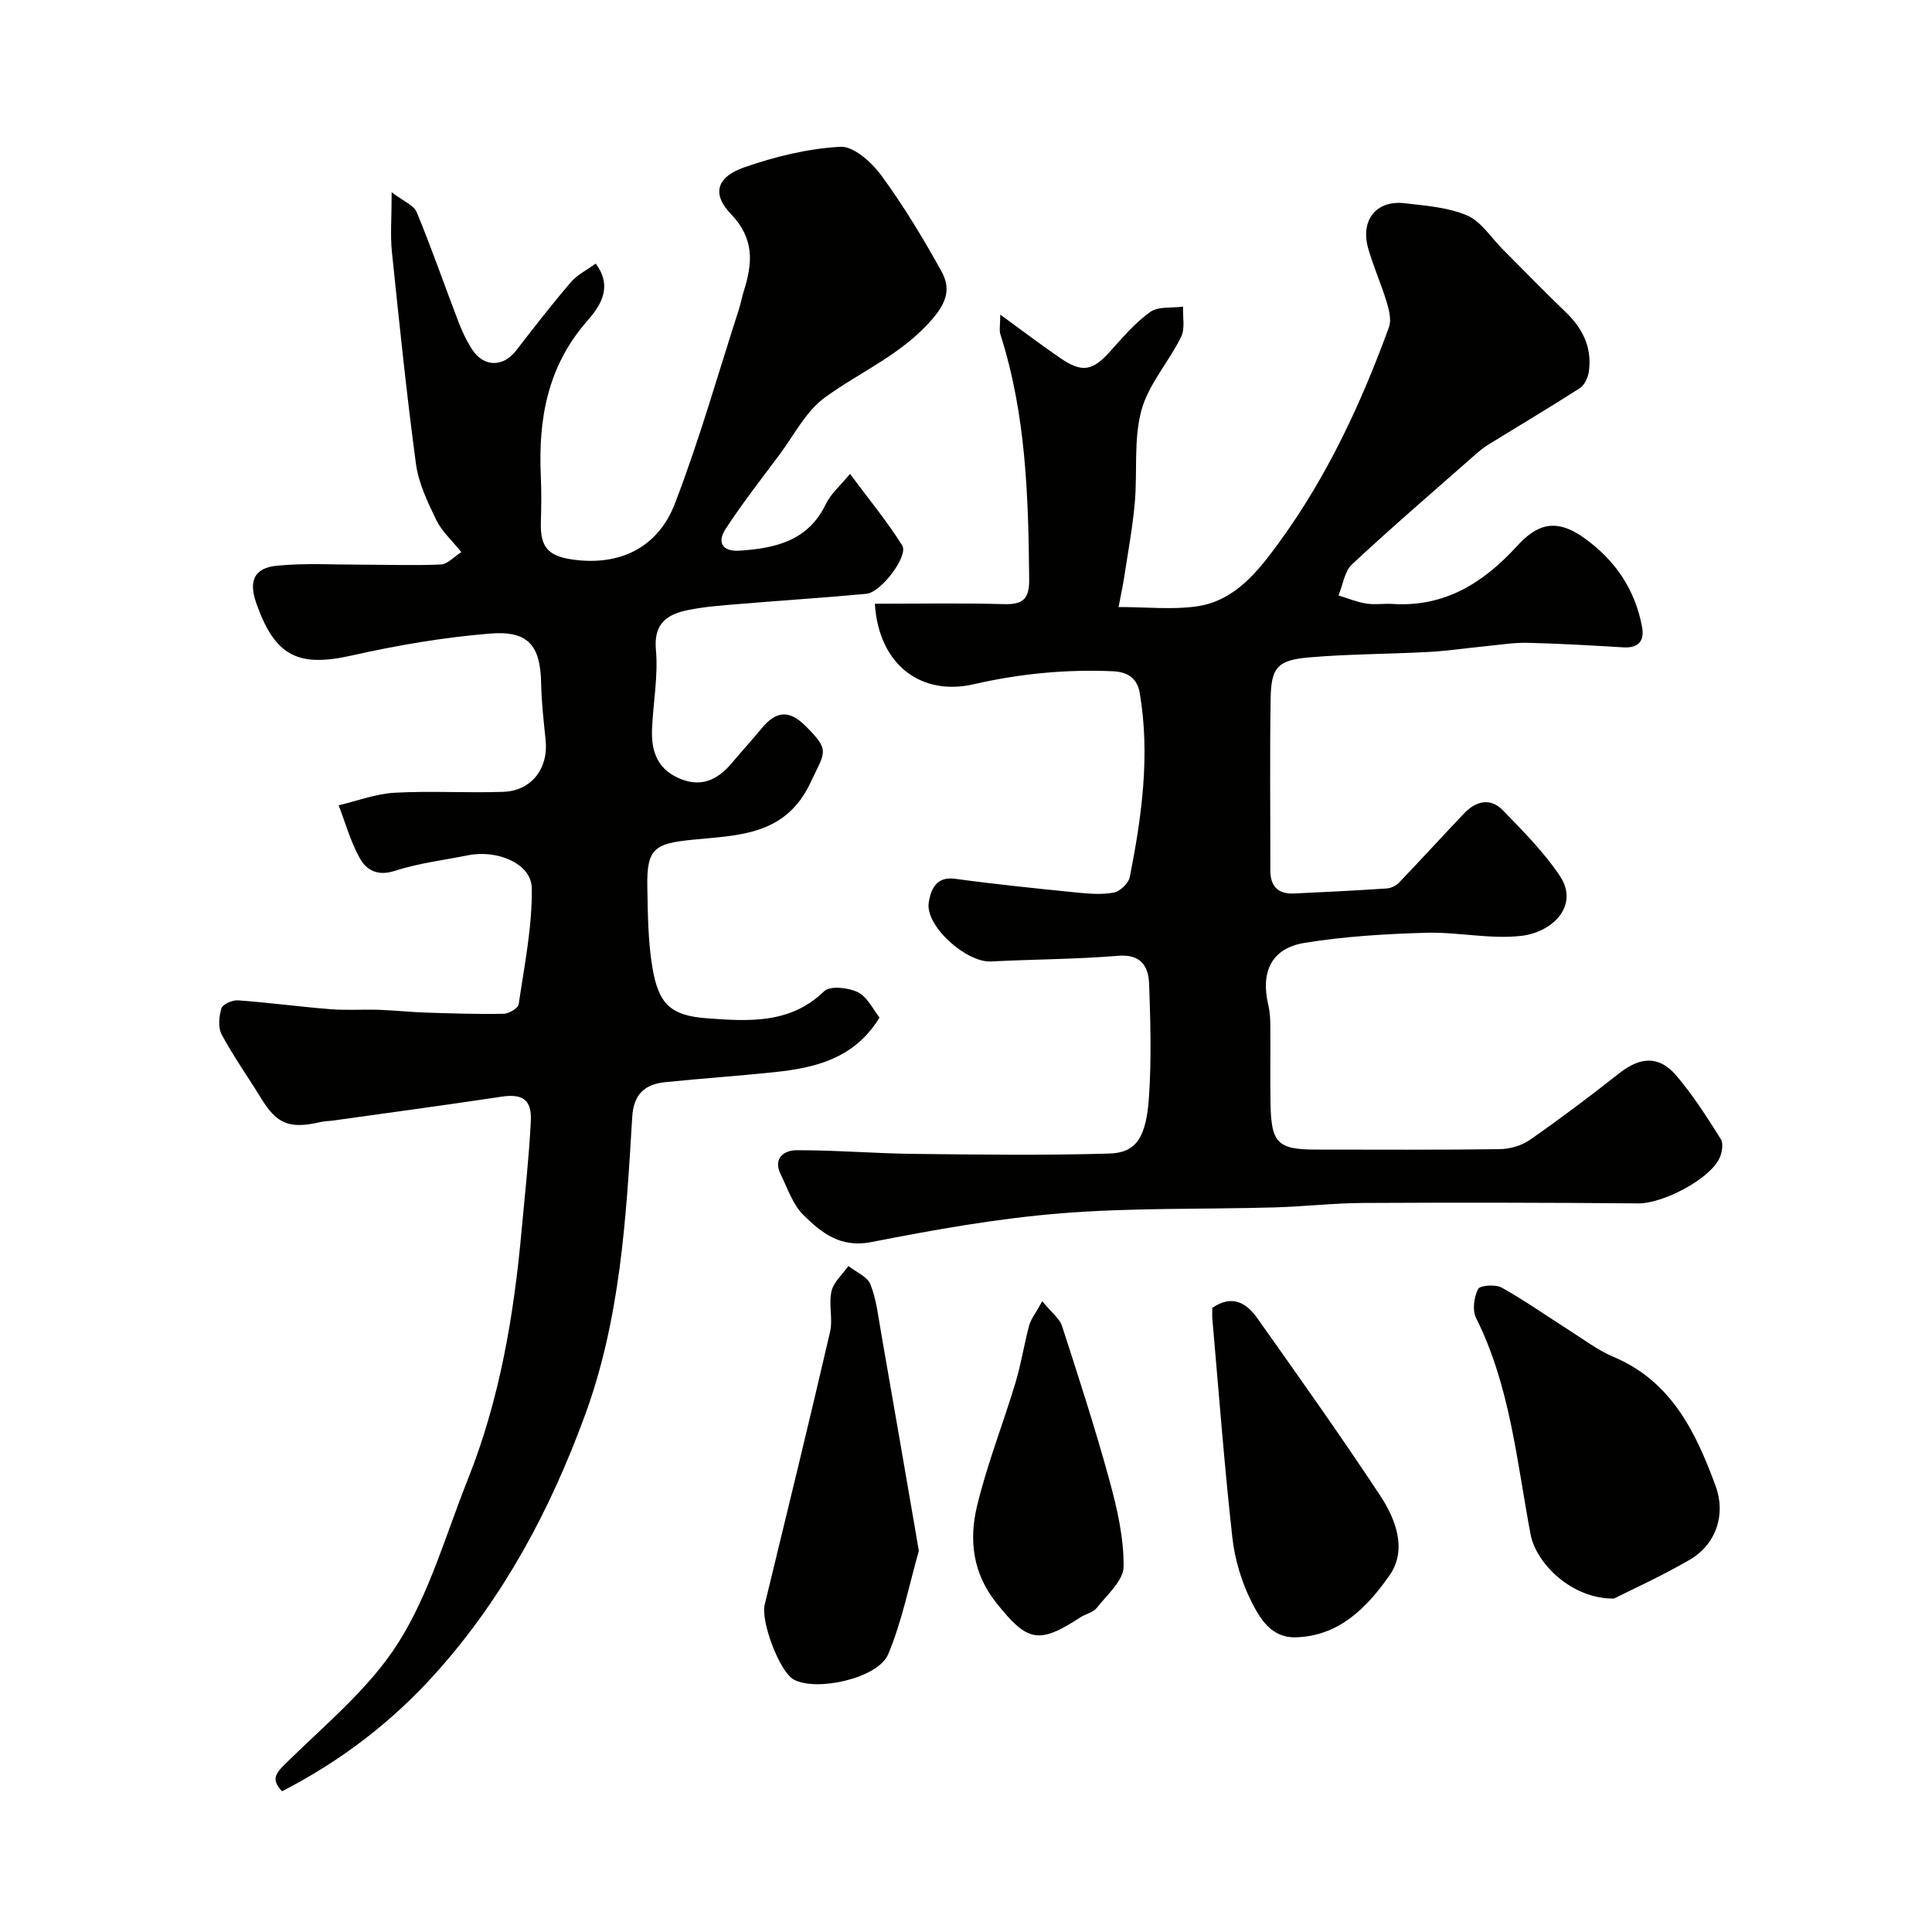
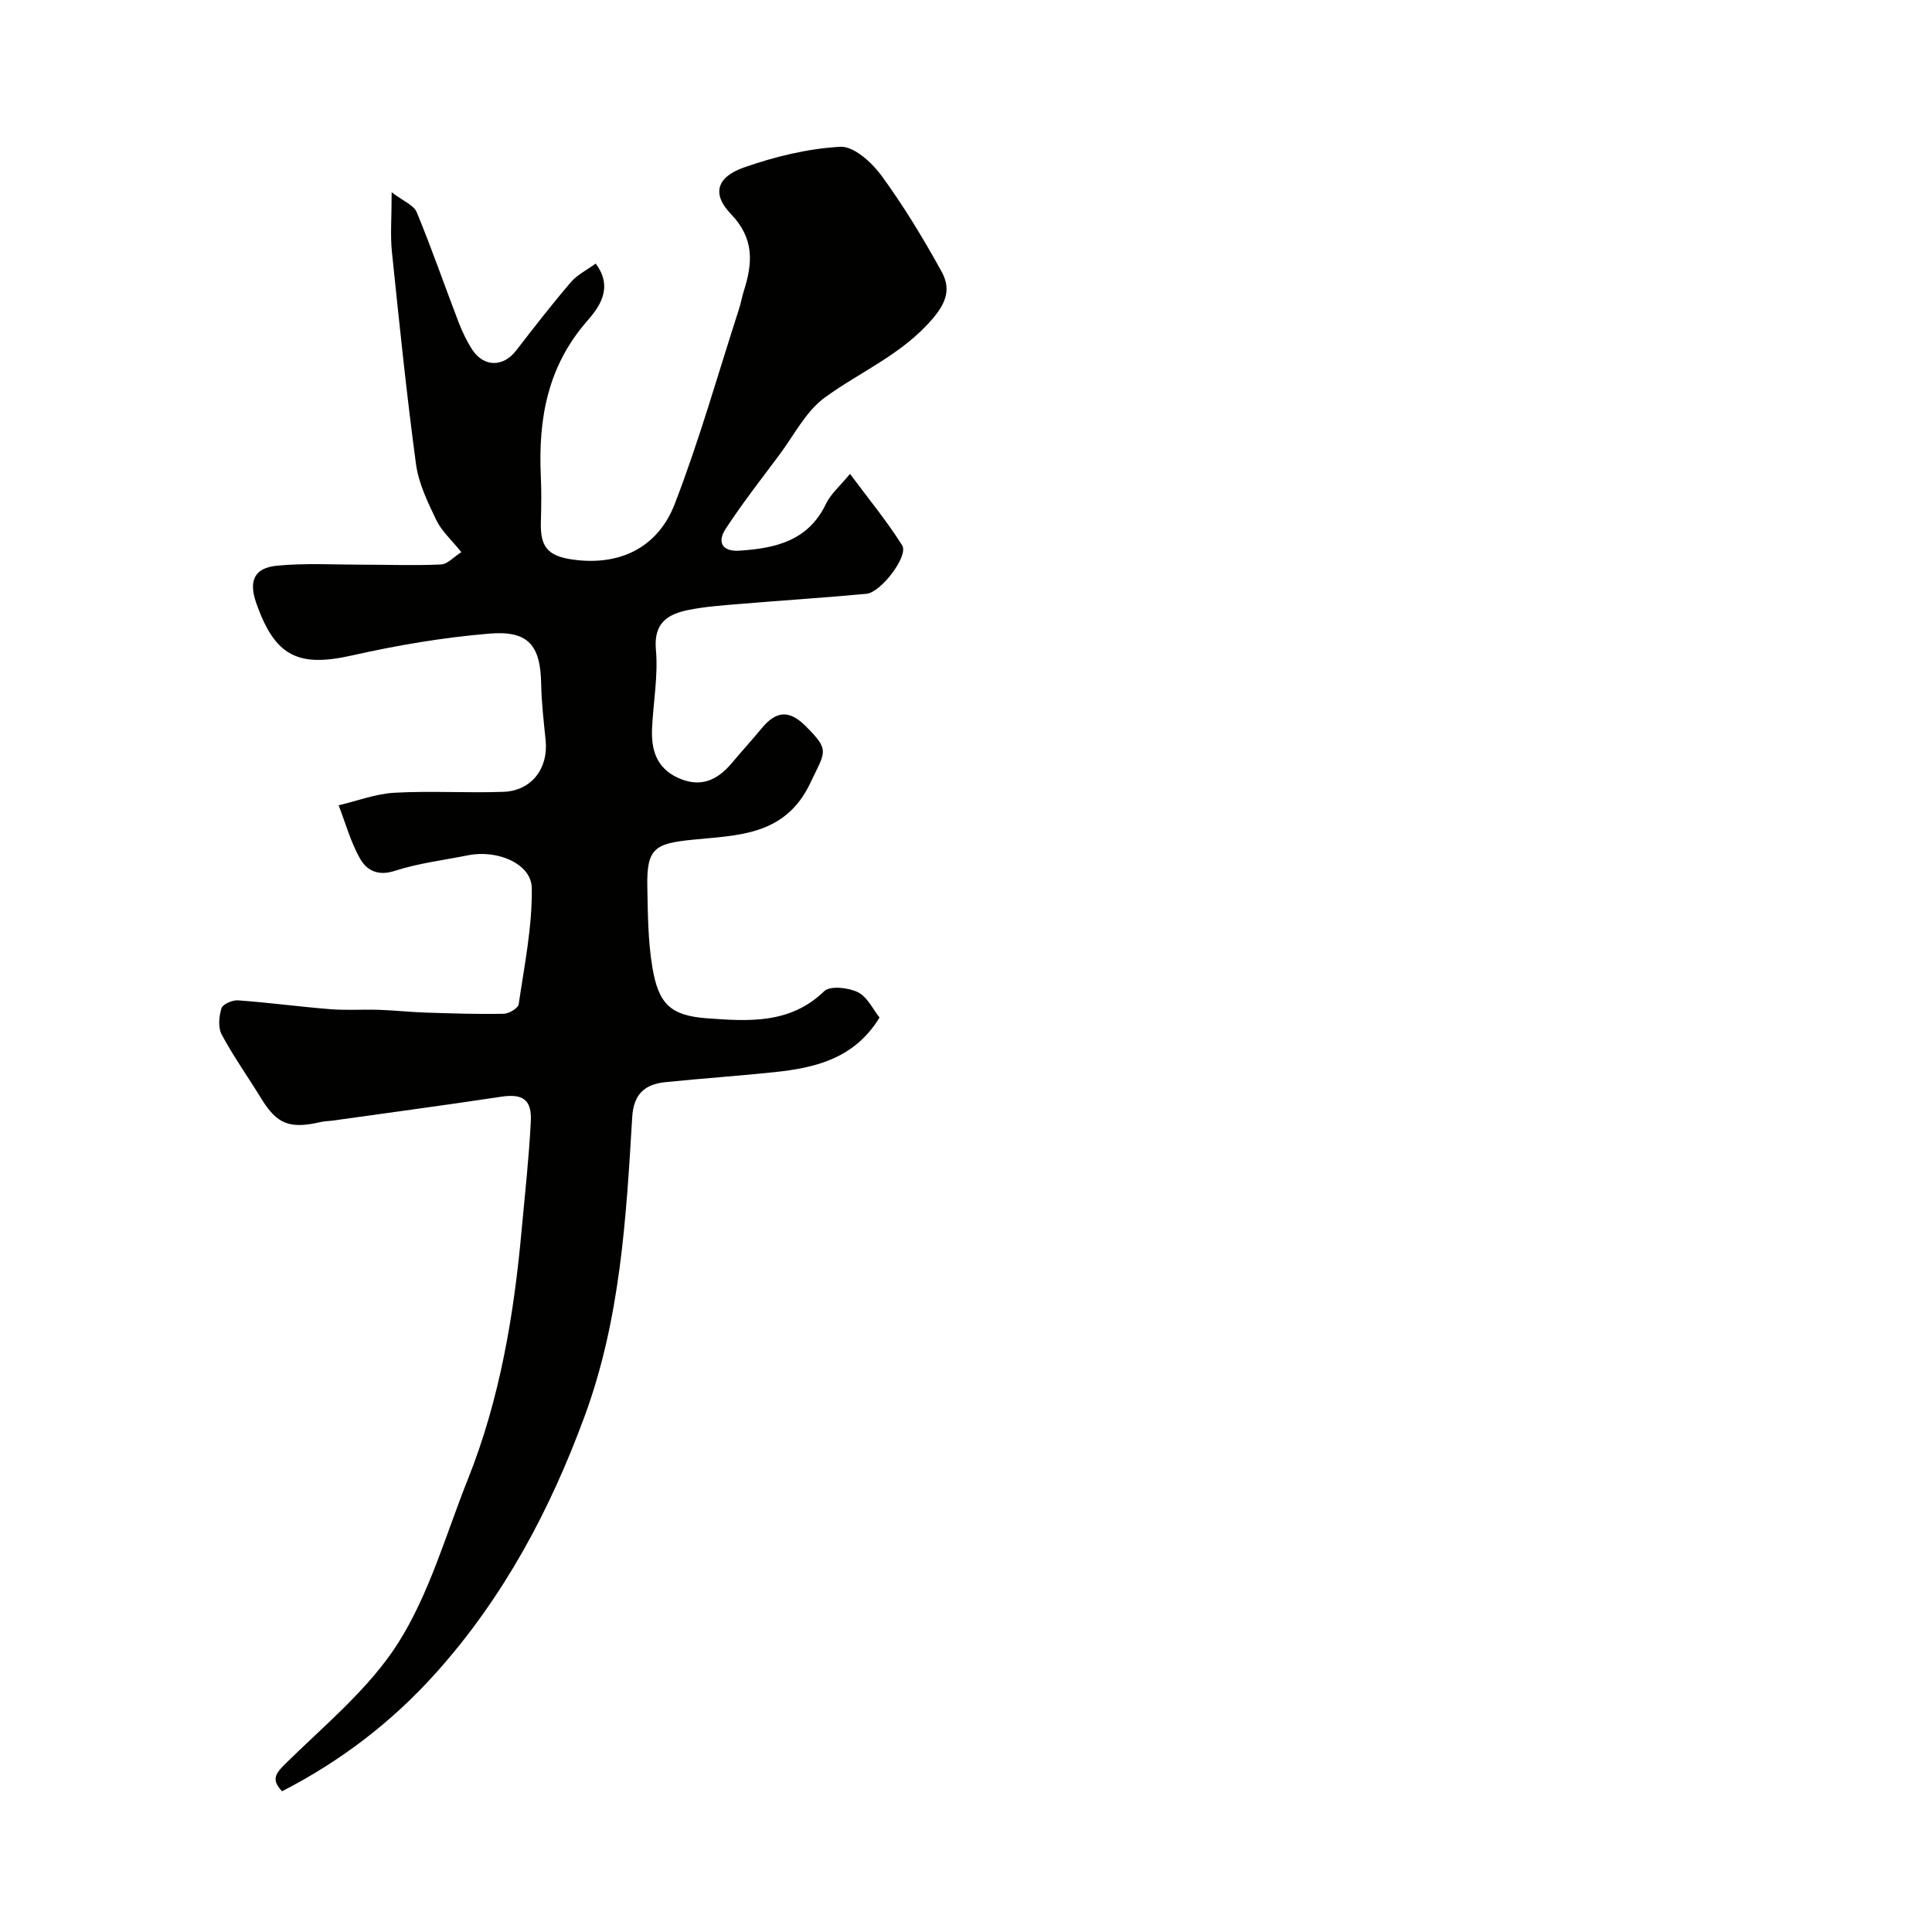
<svg xmlns="http://www.w3.org/2000/svg" enable-background="new 0 0 400 400" viewBox="0 0 400 400">
  <g fill="#010100">
    <path d="m95.51 114.31c-2-2.5-4.06-4.32-5.16-6.6-1.78-3.7-3.68-7.61-4.22-11.6-1.97-14.62-3.47-29.3-4.99-43.97-.36-3.45-.05-6.97-.05-12.34 2.4 1.85 4.58 2.67 5.19 4.14 3.1 7.49 5.75 15.16 8.65 22.73.75 1.95 1.66 3.87 2.78 5.63 2.41 3.75 6.45 3.76 9.13.3 3.7-4.79 7.42-9.58 11.35-14.18 1.31-1.53 3.29-2.49 5.14-3.85 3.85 5.09.54 9.25-1.81 11.94-8.19 9.4-10.09 20.27-9.55 32.08.15 3.16.1 6.33.01 9.5-.16 5.47 1.64 7.27 7.67 7.89 9.46.97 16.77-3.13 20.06-11.67 5.08-13.17 8.92-26.81 13.27-40.26.4-1.24.62-2.53 1.01-3.77 1.84-5.78 2.25-10.86-2.67-15.98-4.01-4.18-2.93-7.66 2.76-9.65 6.39-2.23 13.2-3.9 19.91-4.26 2.76-.15 6.48 3.21 8.47 5.92 4.61 6.3 8.68 13.03 12.46 19.87 1.82 3.3 1.33 6.1-1.81 9.78-6.32 7.43-14.92 10.93-22.36 16.36-3.92 2.86-6.35 7.78-9.37 11.82-3.79 5.08-7.7 10.08-11.16 15.38-1.72 2.64-.82 4.73 2.89 4.49 7.46-.49 14.25-2.03 17.91-9.72.96-2.01 2.83-3.58 4.96-6.18 3.87 5.21 7.67 9.8 10.81 14.81 1.36 2.17-4.37 9.73-7.4 10.02-8.68.81-17.39 1.36-26.08 2.09-3.59.3-7.22.54-10.74 1.25-4.32.87-7.28 2.66-6.77 8.27.49 5.36-.56 10.84-.8 16.28-.19 4.35.87 8.11 5.28 10.17 4.68 2.19 8.23.59 11.29-3.08 2-2.4 4.13-4.7 6.11-7.11 3.01-3.67 5.73-3.86 9.08-.52 5.14 5.13 4.13 5.22 1.03 11.78-5.19 11.01-15.05 10.84-24.34 11.78-7.85.79-9.58 1.73-9.43 9.71.11 5.59.13 11.25 1.05 16.74 1.27 7.52 3.69 9.98 11.34 10.53 8.45.61 17.15 1.26 24.23-5.61 1.21-1.18 5.01-.76 6.98.21s3.13 3.57 4.48 5.24c-5.2 8.51-13.27 10.41-21.78 11.31-7.52.79-15.06 1.3-22.58 2.07-4.26.44-6.57 2.47-6.85 7.27-1.24 20.91-2.47 41.82-9.82 61.81-7.16 19.49-16.73 37.46-30.66 53.06-9.17 10.27-19.81 18.4-32.01 24.67-2.14-2.27-1.56-3.48.58-5.59 8.19-8.08 17.46-15.63 23.49-25.16 6.47-10.24 9.85-22.45 14.41-33.87 6.59-16.52 9.51-33.87 11.11-51.48.69-7.53 1.53-15.05 1.91-22.6.23-4.56-1.75-5.75-6.1-5.1-11.63 1.75-23.29 3.32-34.94 4.95-.81.11-1.65.1-2.45.29-6.44 1.5-9.07.44-12.3-4.83-2.72-4.44-5.75-8.7-8.21-13.27-.78-1.45-.57-3.77-.05-5.45.26-.85 2.27-1.72 3.42-1.64 6.37.46 12.72 1.32 19.09 1.83 3.34.27 6.71.02 10.07.13 3.29.11 6.57.48 9.86.58 5.33.17 10.67.35 16 .24 1.09-.02 2.98-1.15 3.1-1.98 1.17-7.99 2.82-16.03 2.71-24.04-.07-5.06-7.13-8-13.15-6.8-5.11 1.02-10.35 1.65-15.28 3.25-3.48 1.13-5.78-.19-7.11-2.52-1.95-3.42-3.01-7.36-4.45-11.07 3.85-.91 7.66-2.38 11.55-2.6 7.5-.42 15.05.08 22.57-.19 5.82-.21 9.33-4.85 8.74-10.67-.4-3.92-.86-7.84-.93-11.77-.15-7.84-2.62-10.99-10.67-10.32-9.56.79-19.11 2.41-28.48 4.52-11.16 2.52-15.99.23-19.87-10.95-1.54-4.45-.4-7.15 4.25-7.62 5.8-.58 11.7-.22 17.55-.22 5.5 0 11 .21 16.48-.04 1.35-.06 2.62-1.55 4.21-2.56z" />
-     <path d="m181.13 125c9.16 0 17.97-.17 26.77.08 3.93.11 5.22-1.11 5.18-5.11-.16-17.13-.65-34.18-5.95-50.7-.29-.89-.04-1.95-.04-4.14 4.61 3.35 8.42 6.26 12.36 8.96 4.59 3.15 6.74 2.72 10.35-1.29 2.61-2.9 5.2-5.97 8.34-8.21 1.68-1.19 4.49-.79 6.8-1.1-.09 2.1.45 4.52-.4 6.25-2.55 5.2-6.77 9.82-8.23 15.24-1.64 6.08-.79 12.8-1.37 19.21-.47 5.17-1.43 10.3-2.21 15.45-.24 1.57-.59 3.13-1.14 6.04 5.85 0 11.11.59 16.19-.14 7.87-1.12 12.66-7.24 16.93-13.08 9.98-13.64 17.09-28.88 22.86-44.72.54-1.48.03-3.52-.46-5.16-1.13-3.73-2.74-7.33-3.82-11.07-1.71-5.93 1.64-10.13 7.56-9.43 4.37.51 8.96.84 12.91 2.53 2.9 1.24 4.91 4.55 7.31 6.95 4.36 4.36 8.64 8.8 13.09 13.06 3.57 3.42 5.5 7.4 4.79 12.35-.18 1.21-.89 2.76-1.86 3.39-6.25 4.02-12.65 7.81-18.97 11.71-.96.59-1.86 1.33-2.71 2.08-8.53 7.52-17.16 14.93-25.48 22.68-1.57 1.47-1.9 4.26-2.81 6.45 1.91.58 3.79 1.37 5.75 1.68 1.79.29 3.66-.04 5.49.08 10.73.68 18.75-4.35 25.67-11.93 4.04-4.42 7.93-6.08 14.06-1.66 6.41 4.63 10.43 10.64 11.88 18.33.53 2.81-.65 4.44-3.84 4.25-6.6-.39-13.19-.79-19.8-.94-2.93-.07-5.89.42-8.82.71-3.92.38-7.82.97-11.75 1.18-8.25.45-16.54.42-24.77 1.13-6.52.57-7.82 2.1-7.92 8.58-.19 11.83-.04 23.66-.06 35.49-.01 3.29 1.58 4.96 4.86 4.81 6.43-.29 12.86-.62 19.29-1.05.87-.06 1.91-.59 2.52-1.23 4.51-4.71 8.9-9.52 13.39-14.25 2.48-2.62 5.47-3.41 8.14-.64 4.16 4.31 8.48 8.62 11.77 13.57 4.01 6.04-1.45 11.64-8.08 12.38-6.48.72-13.19-.85-19.77-.65-8.36.25-16.79.75-25.03 2.09-6.86 1.12-9.15 5.98-7.5 12.94.34 1.43.4 2.95.41 4.43.05 5.33-.06 10.67.04 16 .15 8.13 1.52 9.43 9.48 9.43 12.66 0 25.33.09 37.99-.09 2.12-.03 4.55-.74 6.27-1.95 6.29-4.39 12.43-9.01 18.46-13.76 4.37-3.44 8.25-3.71 11.84.51 3.45 4.05 6.34 8.6 9.18 13.11.58.92.26 2.83-.28 3.98-2.12 4.46-11.83 9.38-16.75 9.34-19.02-.17-38.04-.19-57.05-.09-6.1.03-12.2.75-18.3.92-14.76.42-29.58.04-44.28 1.23-13.15 1.06-26.25 3.41-39.22 5.95-6.4 1.26-10.33-1.93-14.06-5.61-2.2-2.17-3.27-5.52-4.7-8.42-1.66-3.38.77-4.98 3.28-4.99 8.1-.02 16.2.67 24.3.76 13.49.15 27 .33 40.48-.07 5.59-.17 7.66-3.33 8.21-11.94.5-7.66.29-15.39.02-23.07-.13-3.73-1.63-6.33-6.46-5.93-8.74.72-17.53.72-26.29 1.17-5.11.26-13.68-7.36-12.88-12.23.39-2.37 1.35-5.45 5.42-4.89 8.28 1.13 16.6 1.98 24.91 2.82 2.63.27 5.38.51 7.94.05 1.31-.24 3.09-1.93 3.35-3.22 2.49-12.59 4.24-25.27 2.06-38.12-.51-3.01-2.46-4.35-5.5-4.49-9.76-.44-19.36.5-28.9 2.69-10.62 2.44-19.61-3.75-20.44-16.67z" />
-     <path d="m334.16 330.97c-8.78.09-16.14-7.28-17.28-13.33-2.85-15.13-4.22-30.66-11.28-44.77-.8-1.6-.43-4.3.42-5.99.39-.77 3.61-1.01 4.88-.3 4.79 2.67 9.29 5.86 13.93 8.8 3.03 1.92 5.95 4.16 9.22 5.54 12.02 5.07 17.04 15.57 21.15 26.74 2.19 5.94.06 12.13-5.39 15.29-5.73 3.33-11.78 6.06-15.65 8.02z" />
-     <path d="m190.24 321.08c-1.99 6.96-3.45 14.47-6.34 21.39-2.11 5.06-15.02 7.84-19.61 5.23-2.92-1.66-6.81-12-5.97-15.46 4.57-18.8 9.16-37.61 13.53-56.46.62-2.69-.32-5.75.3-8.44.44-1.91 2.29-3.5 3.51-5.23 1.57 1.25 3.91 2.19 4.55 3.8 1.24 3.11 1.61 6.59 2.2 9.94 2.59 14.79 5.13 29.58 7.83 45.23z" />
-     <path d="m251 270.78c4.11-2.83 7.08-1.02 9.3 2.12 8.58 12.12 17.19 24.24 25.38 36.63 3.31 5 5.74 11.33 1.98 16.67-4.59 6.53-10.37 12.57-19.45 12.79-4.98.12-7.33-3.87-9.08-7.32-2.08-4.1-3.48-8.81-3.99-13.39-1.67-15.02-2.81-30.11-4.13-45.17-.07-.83-.01-1.65-.01-2.33z" />
-     <path d="m215.79 269.4c1.94 2.38 3.59 3.58 4.1 5.16 3.45 10.64 6.9 21.29 9.85 32.08 1.58 5.77 2.95 11.82 2.89 17.72-.03 2.9-3.45 5.84-5.59 8.57-.74.94-2.28 1.21-3.36 1.92-8.69 5.68-11 5.04-17.4-2.99-4.93-6.18-5.67-13.09-3.99-20.08 2.08-8.64 5.39-16.99 7.96-25.52 1.17-3.87 1.77-7.91 2.82-11.82.38-1.37 1.36-2.56 2.72-5.04z" />
+     <path d="m215.79 269.4z" />
  </g>
</svg>